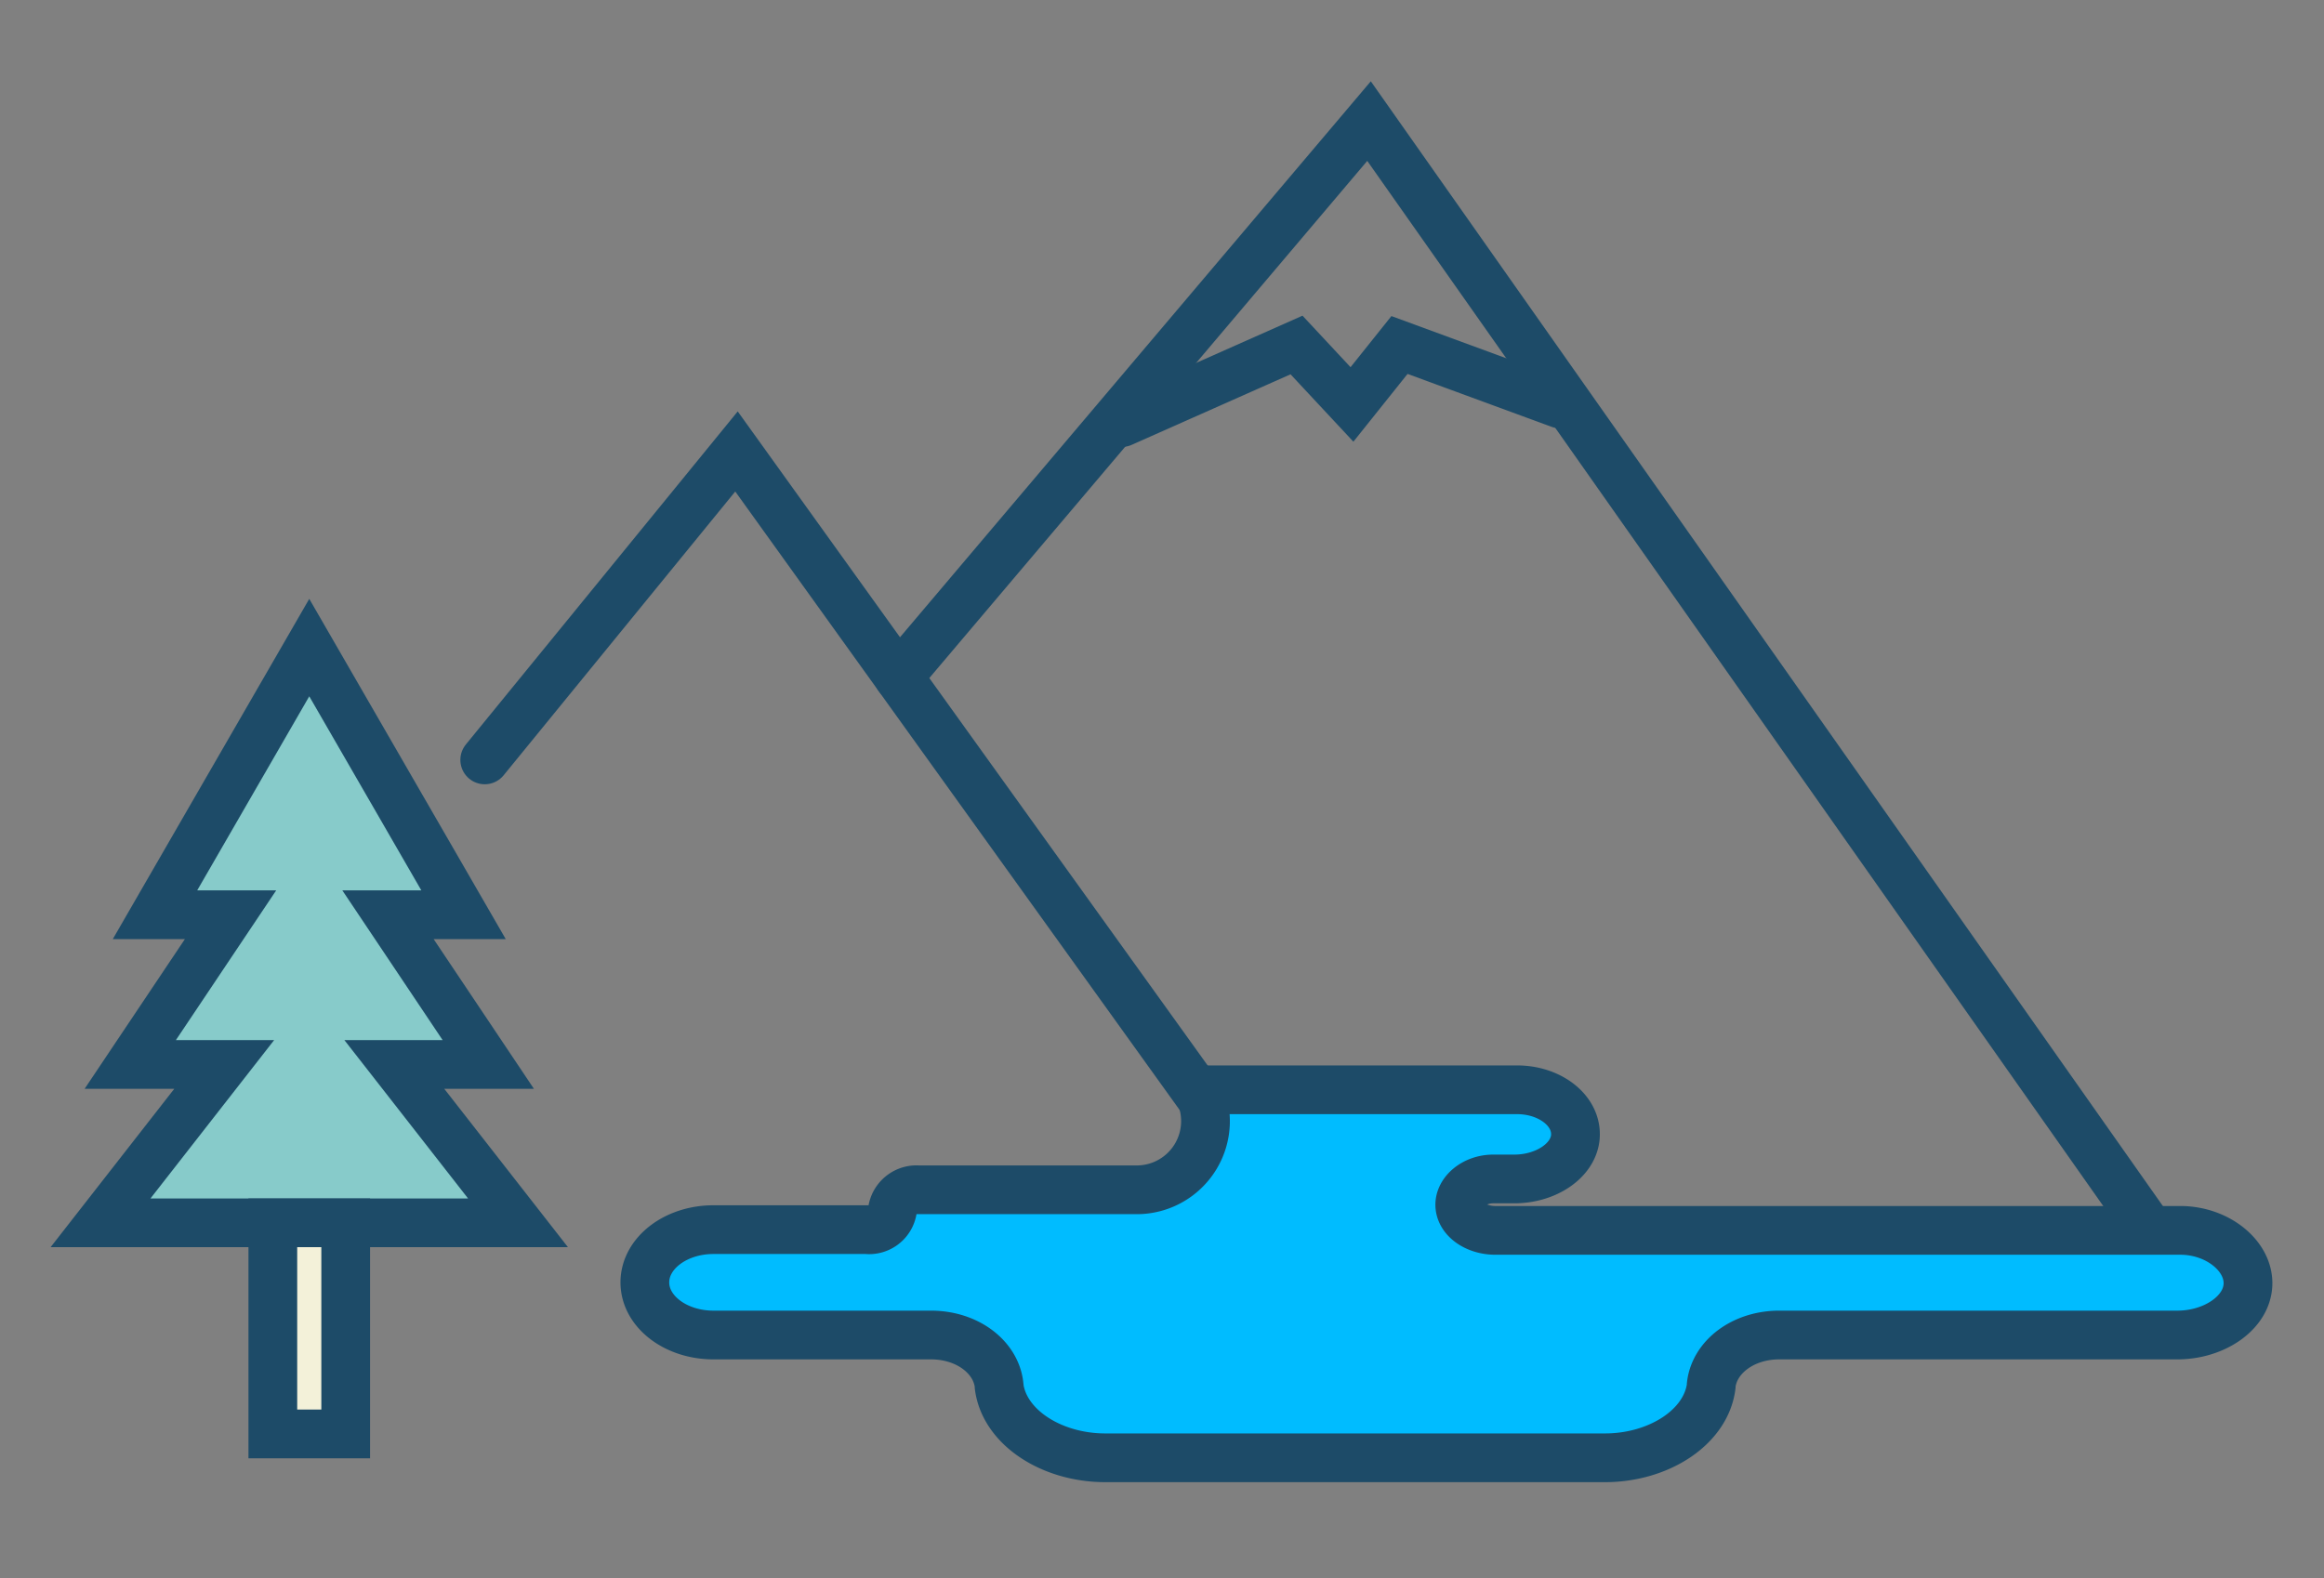
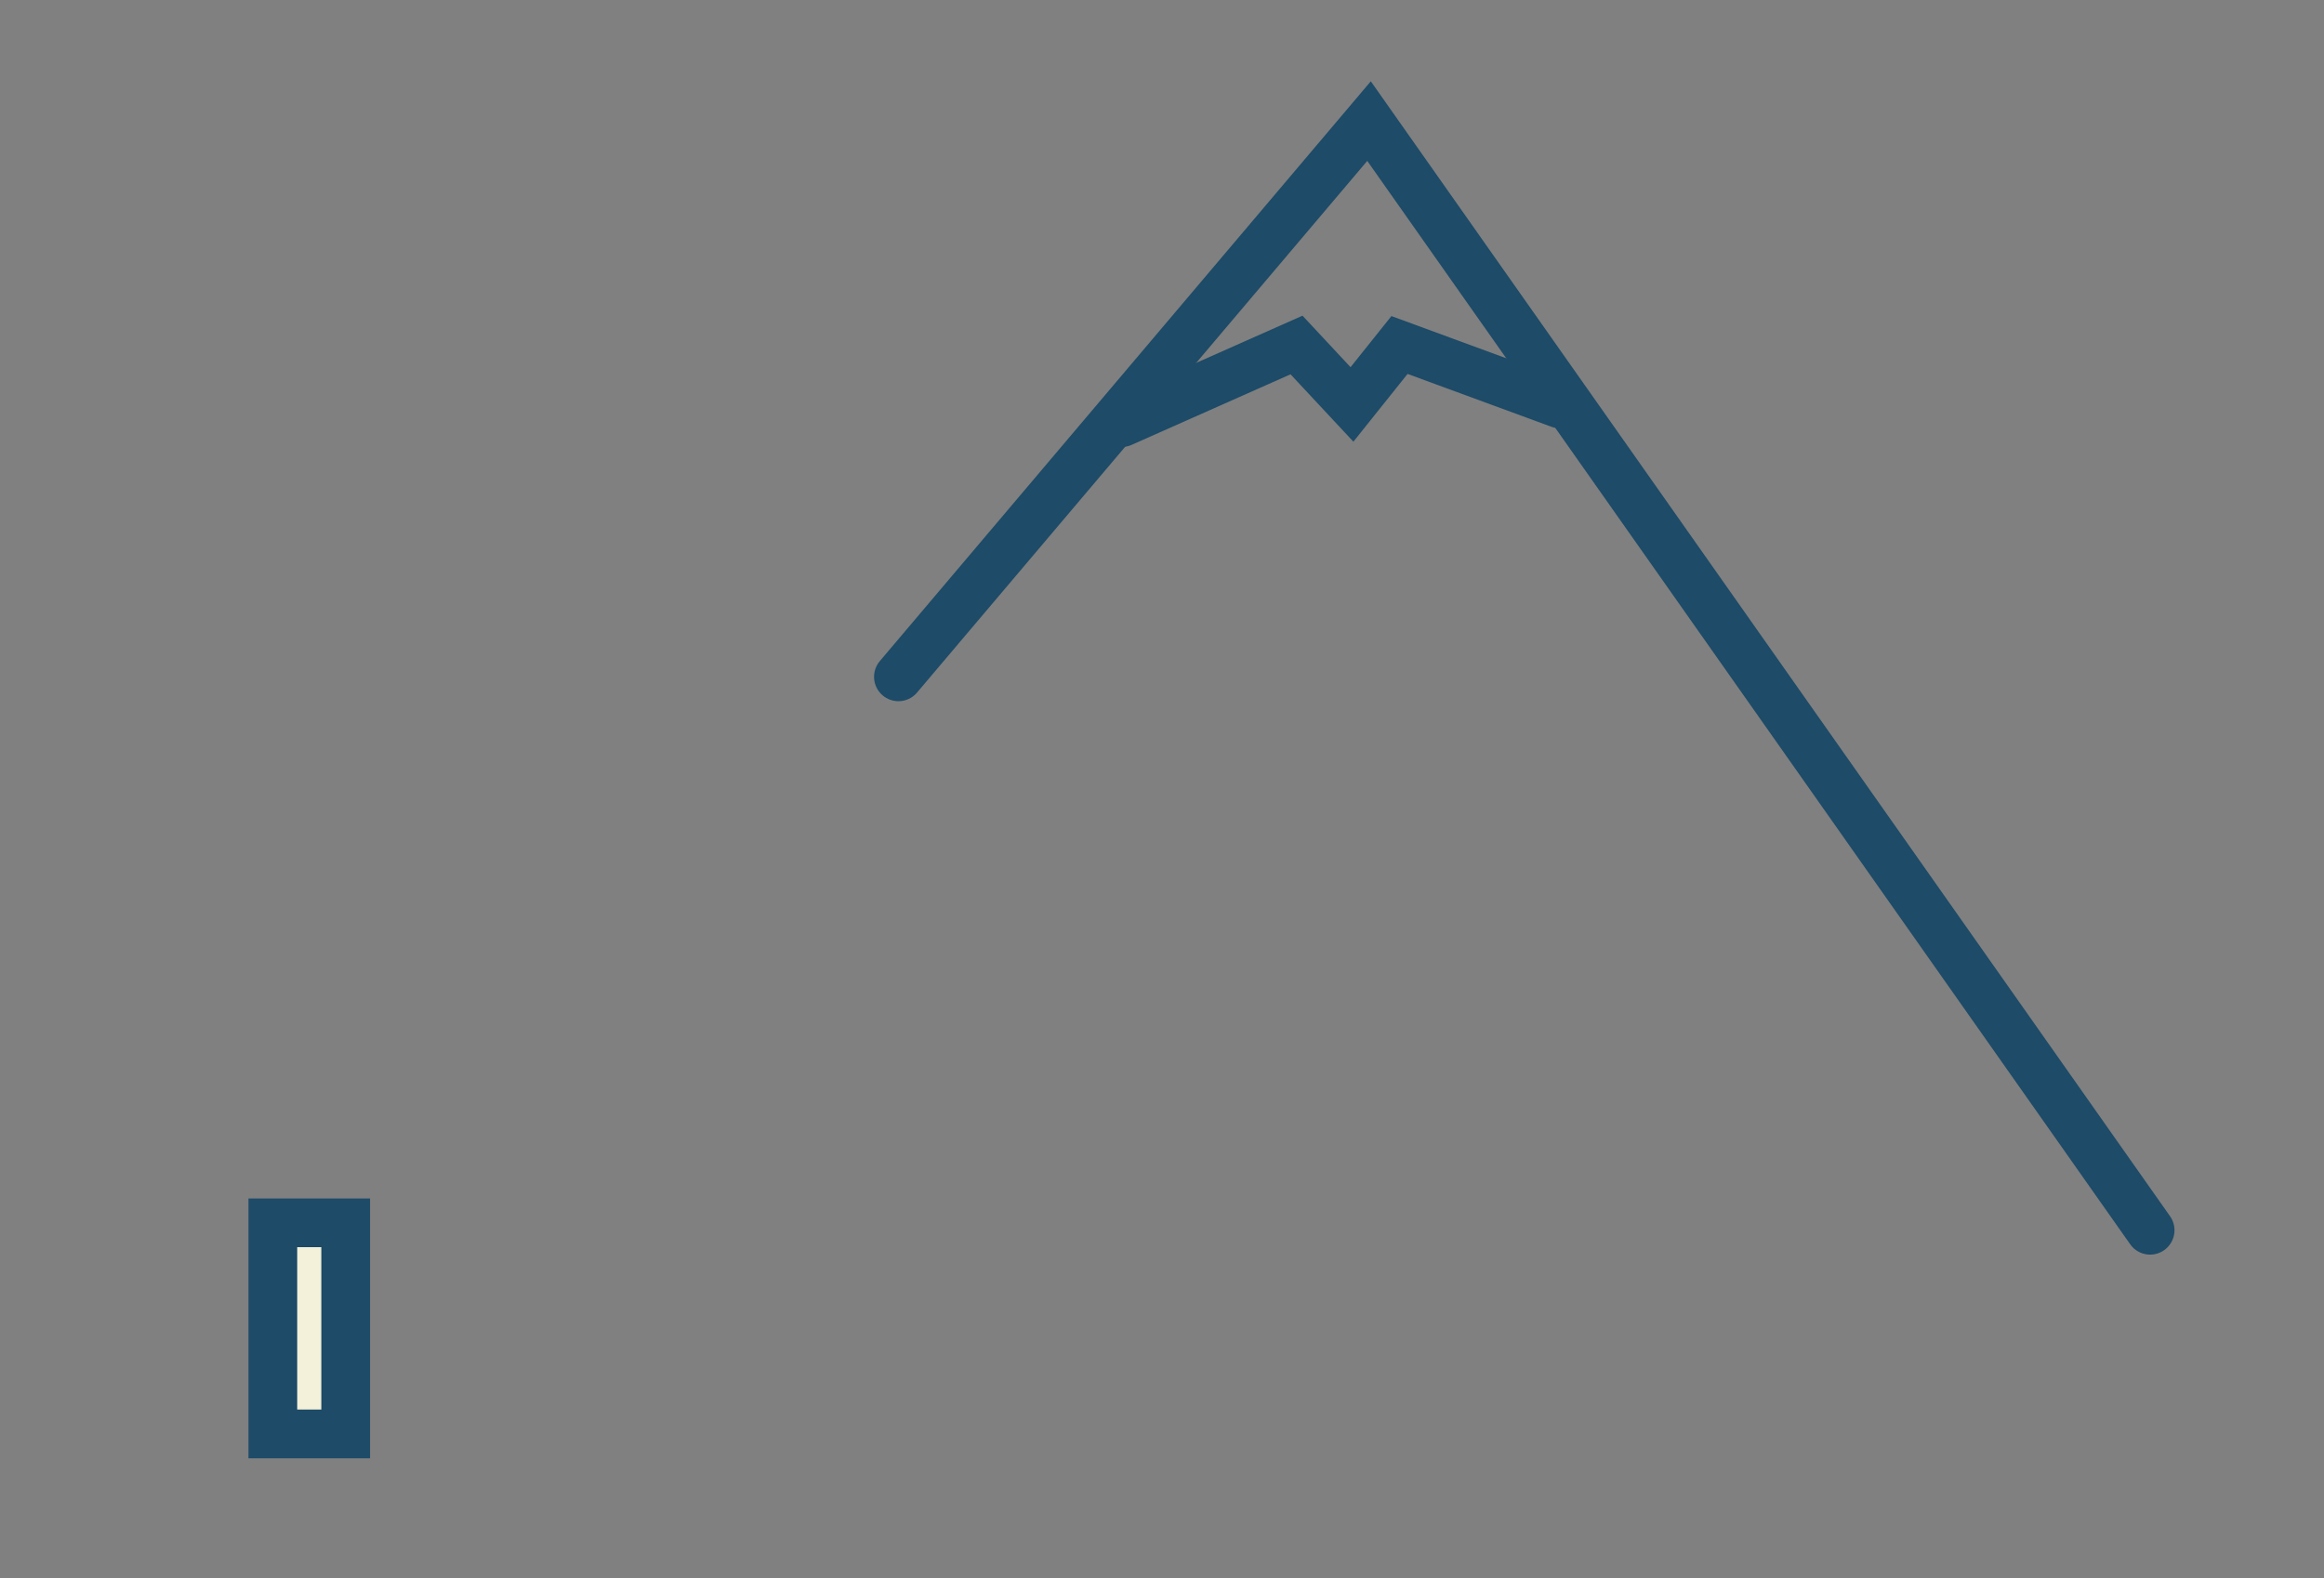
<svg xmlns="http://www.w3.org/2000/svg" id="b2536b08-4805-41e3-a5ab-5cb28ba52ced" data-name="Layer 1" width="190.72" height="129.55" viewBox="0 0 190.72 129.55">
  <rect x="0" y="0" width="190.72" height="129.55" fill="#808080" stroke="none" />
-   <polyline points="39.78 62.38 60.44 37.06 98.46 89.99" fill="none" stroke="#1d4b68" stroke-linecap="round" stroke-miterlimit="10" stroke-width="4" />
  <polyline points="176.45 100.99 112.35 9.94 73.73 55.56" fill="none" stroke="#1d4b68" stroke-linecap="round" stroke-miterlimit="10" stroke-width="4" />
-   <path d="M178.92,101H122.7c-1.49,0-2.82-.86-2.9-2s1.18-2.22,2.74-2.22h1.73c2.51,0,4.74-1.41,5-3.32.27-2.2-2-4-4.77-4H98.31a5.64,5.64,0,0,1-5,8.21H75.37a2,2,0,0,0-2.13,1.67,1.94,1.94,0,0,1-2.13,1.6H58.55c-3.11,0-5.63,1.94-5.63,4.33h0c0,2.39,2.52,4.32,5.63,4.32H76.4c3,0,5.34,1.82,5.59,4.11a.34.34,0,0,0,0,.1c.43,3.37,4.31,5.87,8.72,5.87h41c4.41,0,8.29-2.5,8.72-5.87,0,0,0-.07,0-.1.25-2.29,2.6-4.11,5.59-4.11h32.67c3,0,5.7-1.8,5.79-4.14S182,101,178.92,101Z" fill="#00bcff" stroke="#1d4b68" stroke-miterlimit="10" stroke-width="4" />
-   <polygon points="42.51 100.38 32.36 87.38 40.07 87.38 31.84 75.09 38.04 75.09 25.38 53.16 12.72 75.09 18.92 75.09 10.69 87.38 18.4 87.38 8.25 100.38 42.51 100.38" fill="#87cbca" stroke="#1d4b68" stroke-linecap="round" stroke-miterlimit="10" stroke-width="4" />
  <rect x="22.39" y="100.38" width="5.98" height="17.33" fill="#f3f1d9" stroke="#1d4b68" stroke-linecap="round" stroke-miterlimit="10" stroke-width="4" />
  <polyline points="92.06 34.69 106.4 28.32 110.95 33.2 114.85 28.32 128.02 33.16" fill="none" stroke="#1d4b68" stroke-linecap="round" stroke-miterlimit="10" stroke-width="4" />
</svg>